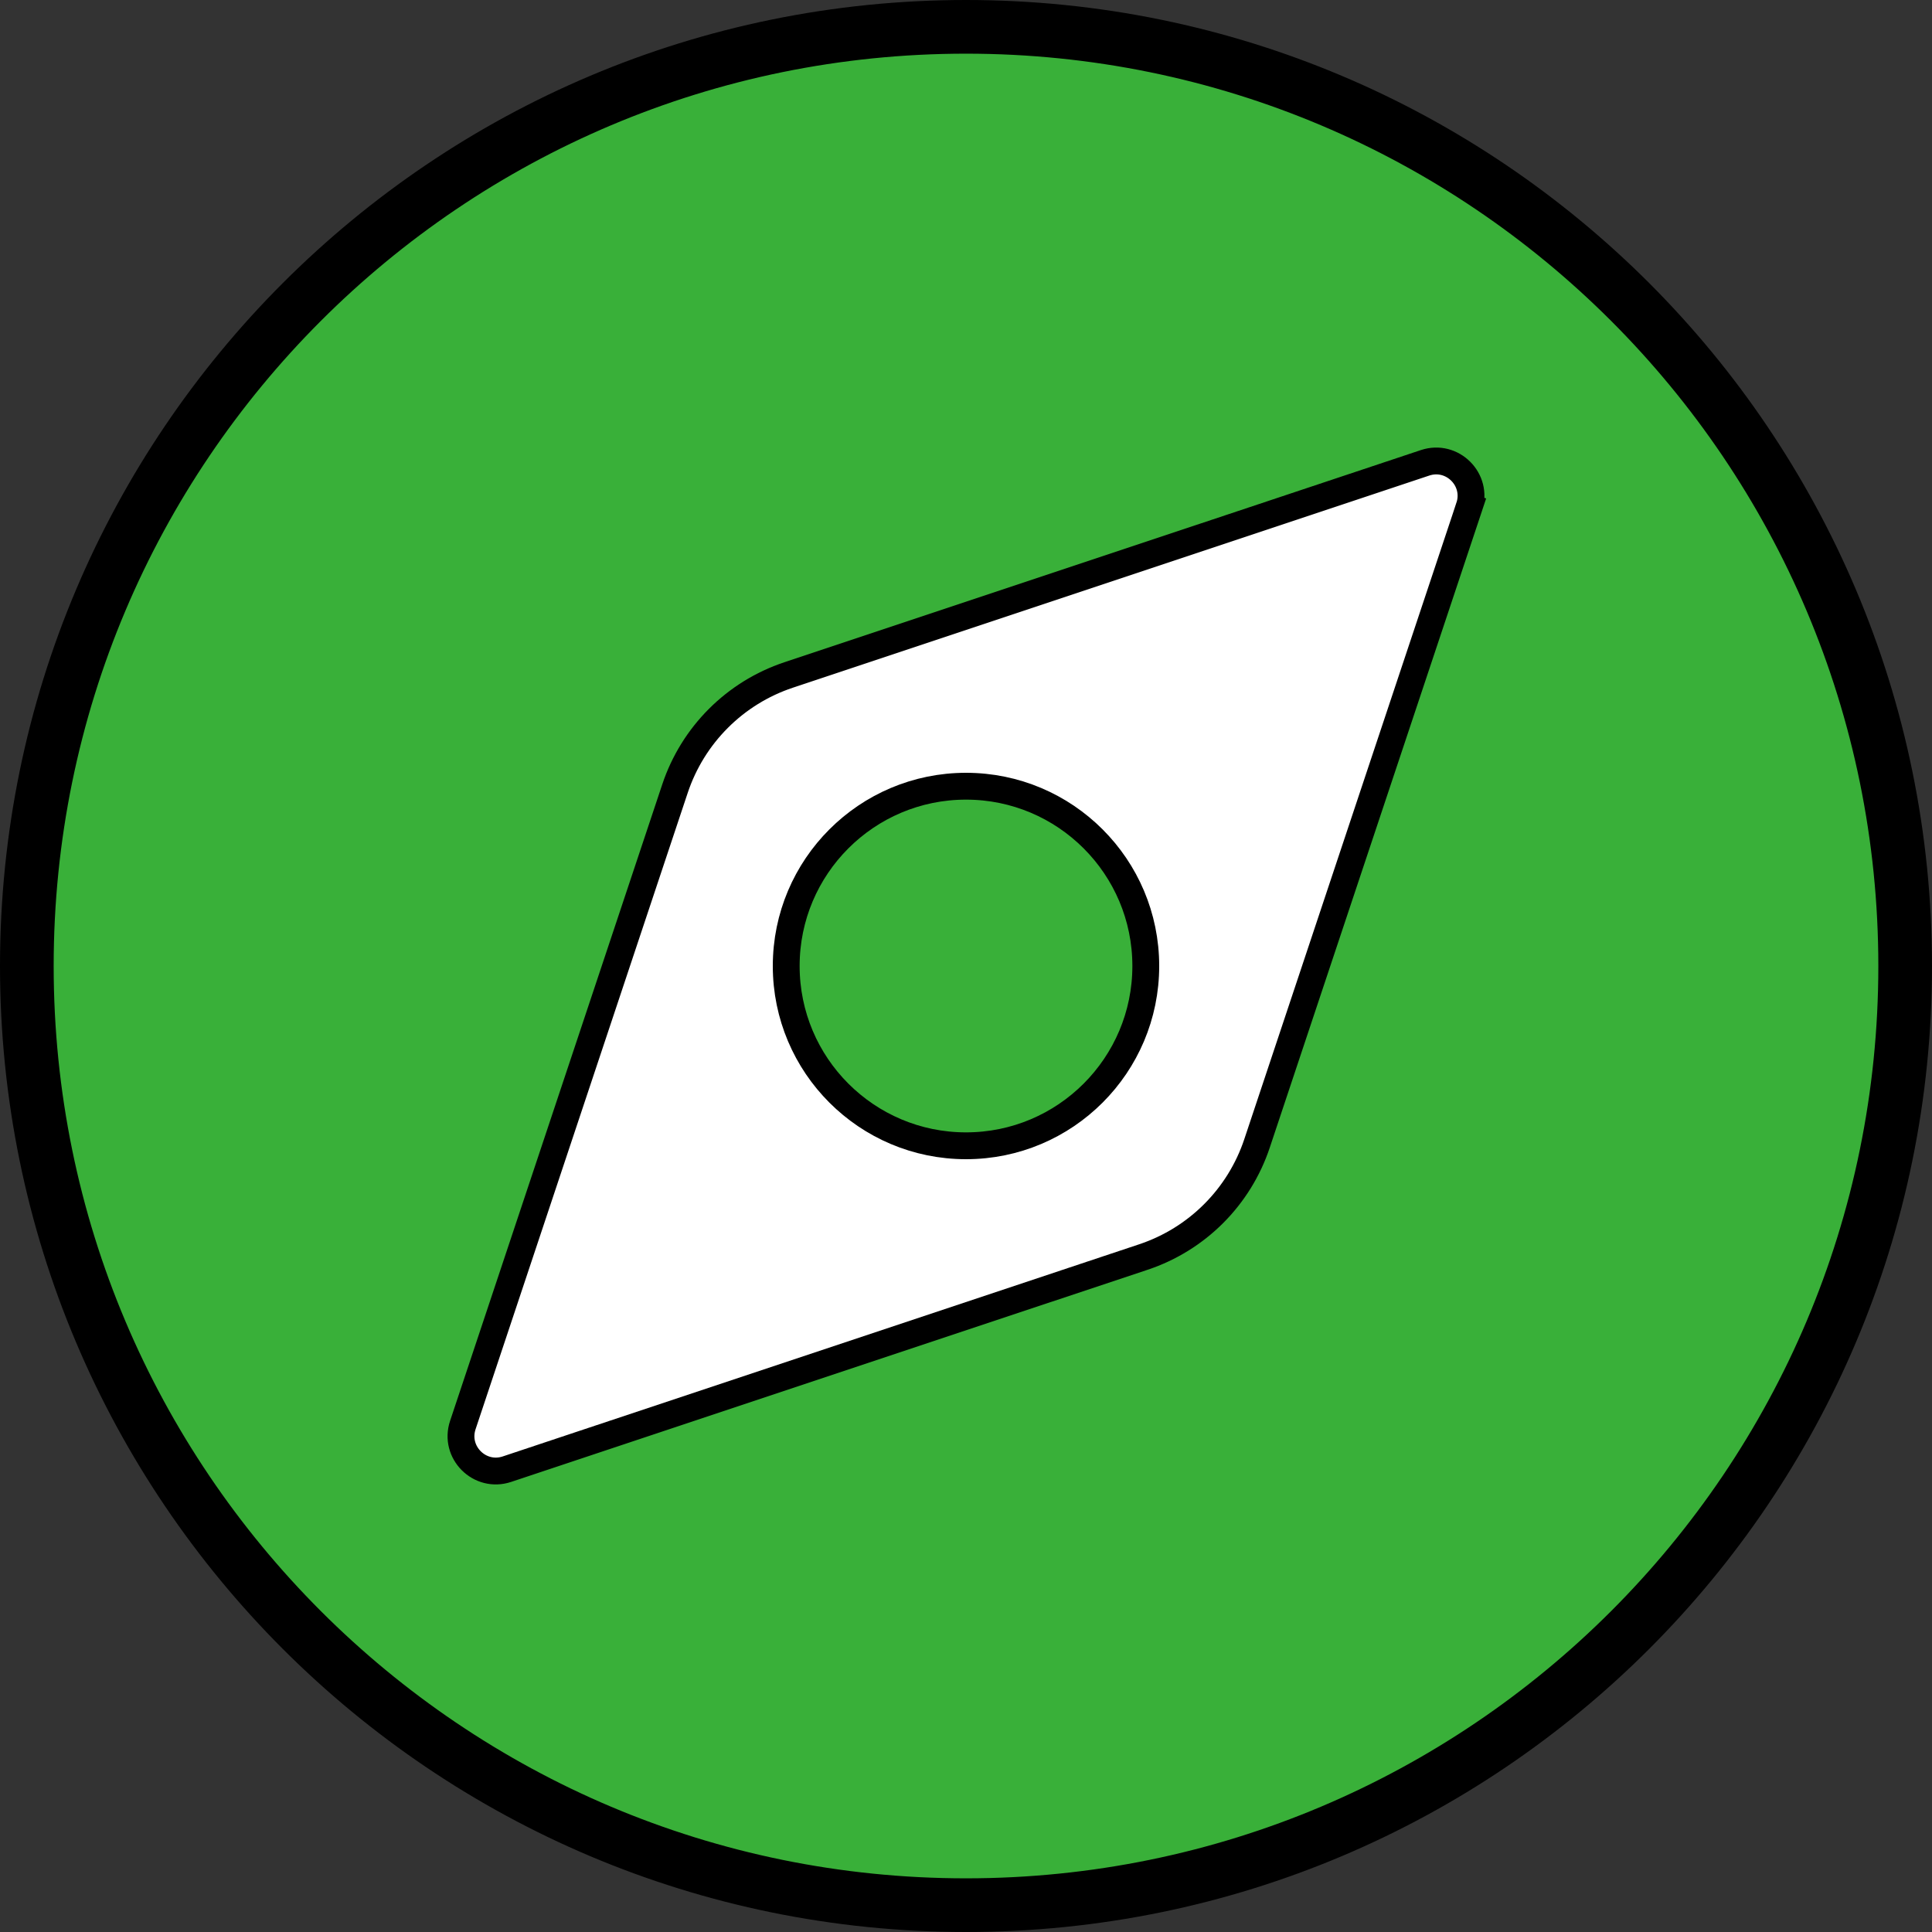
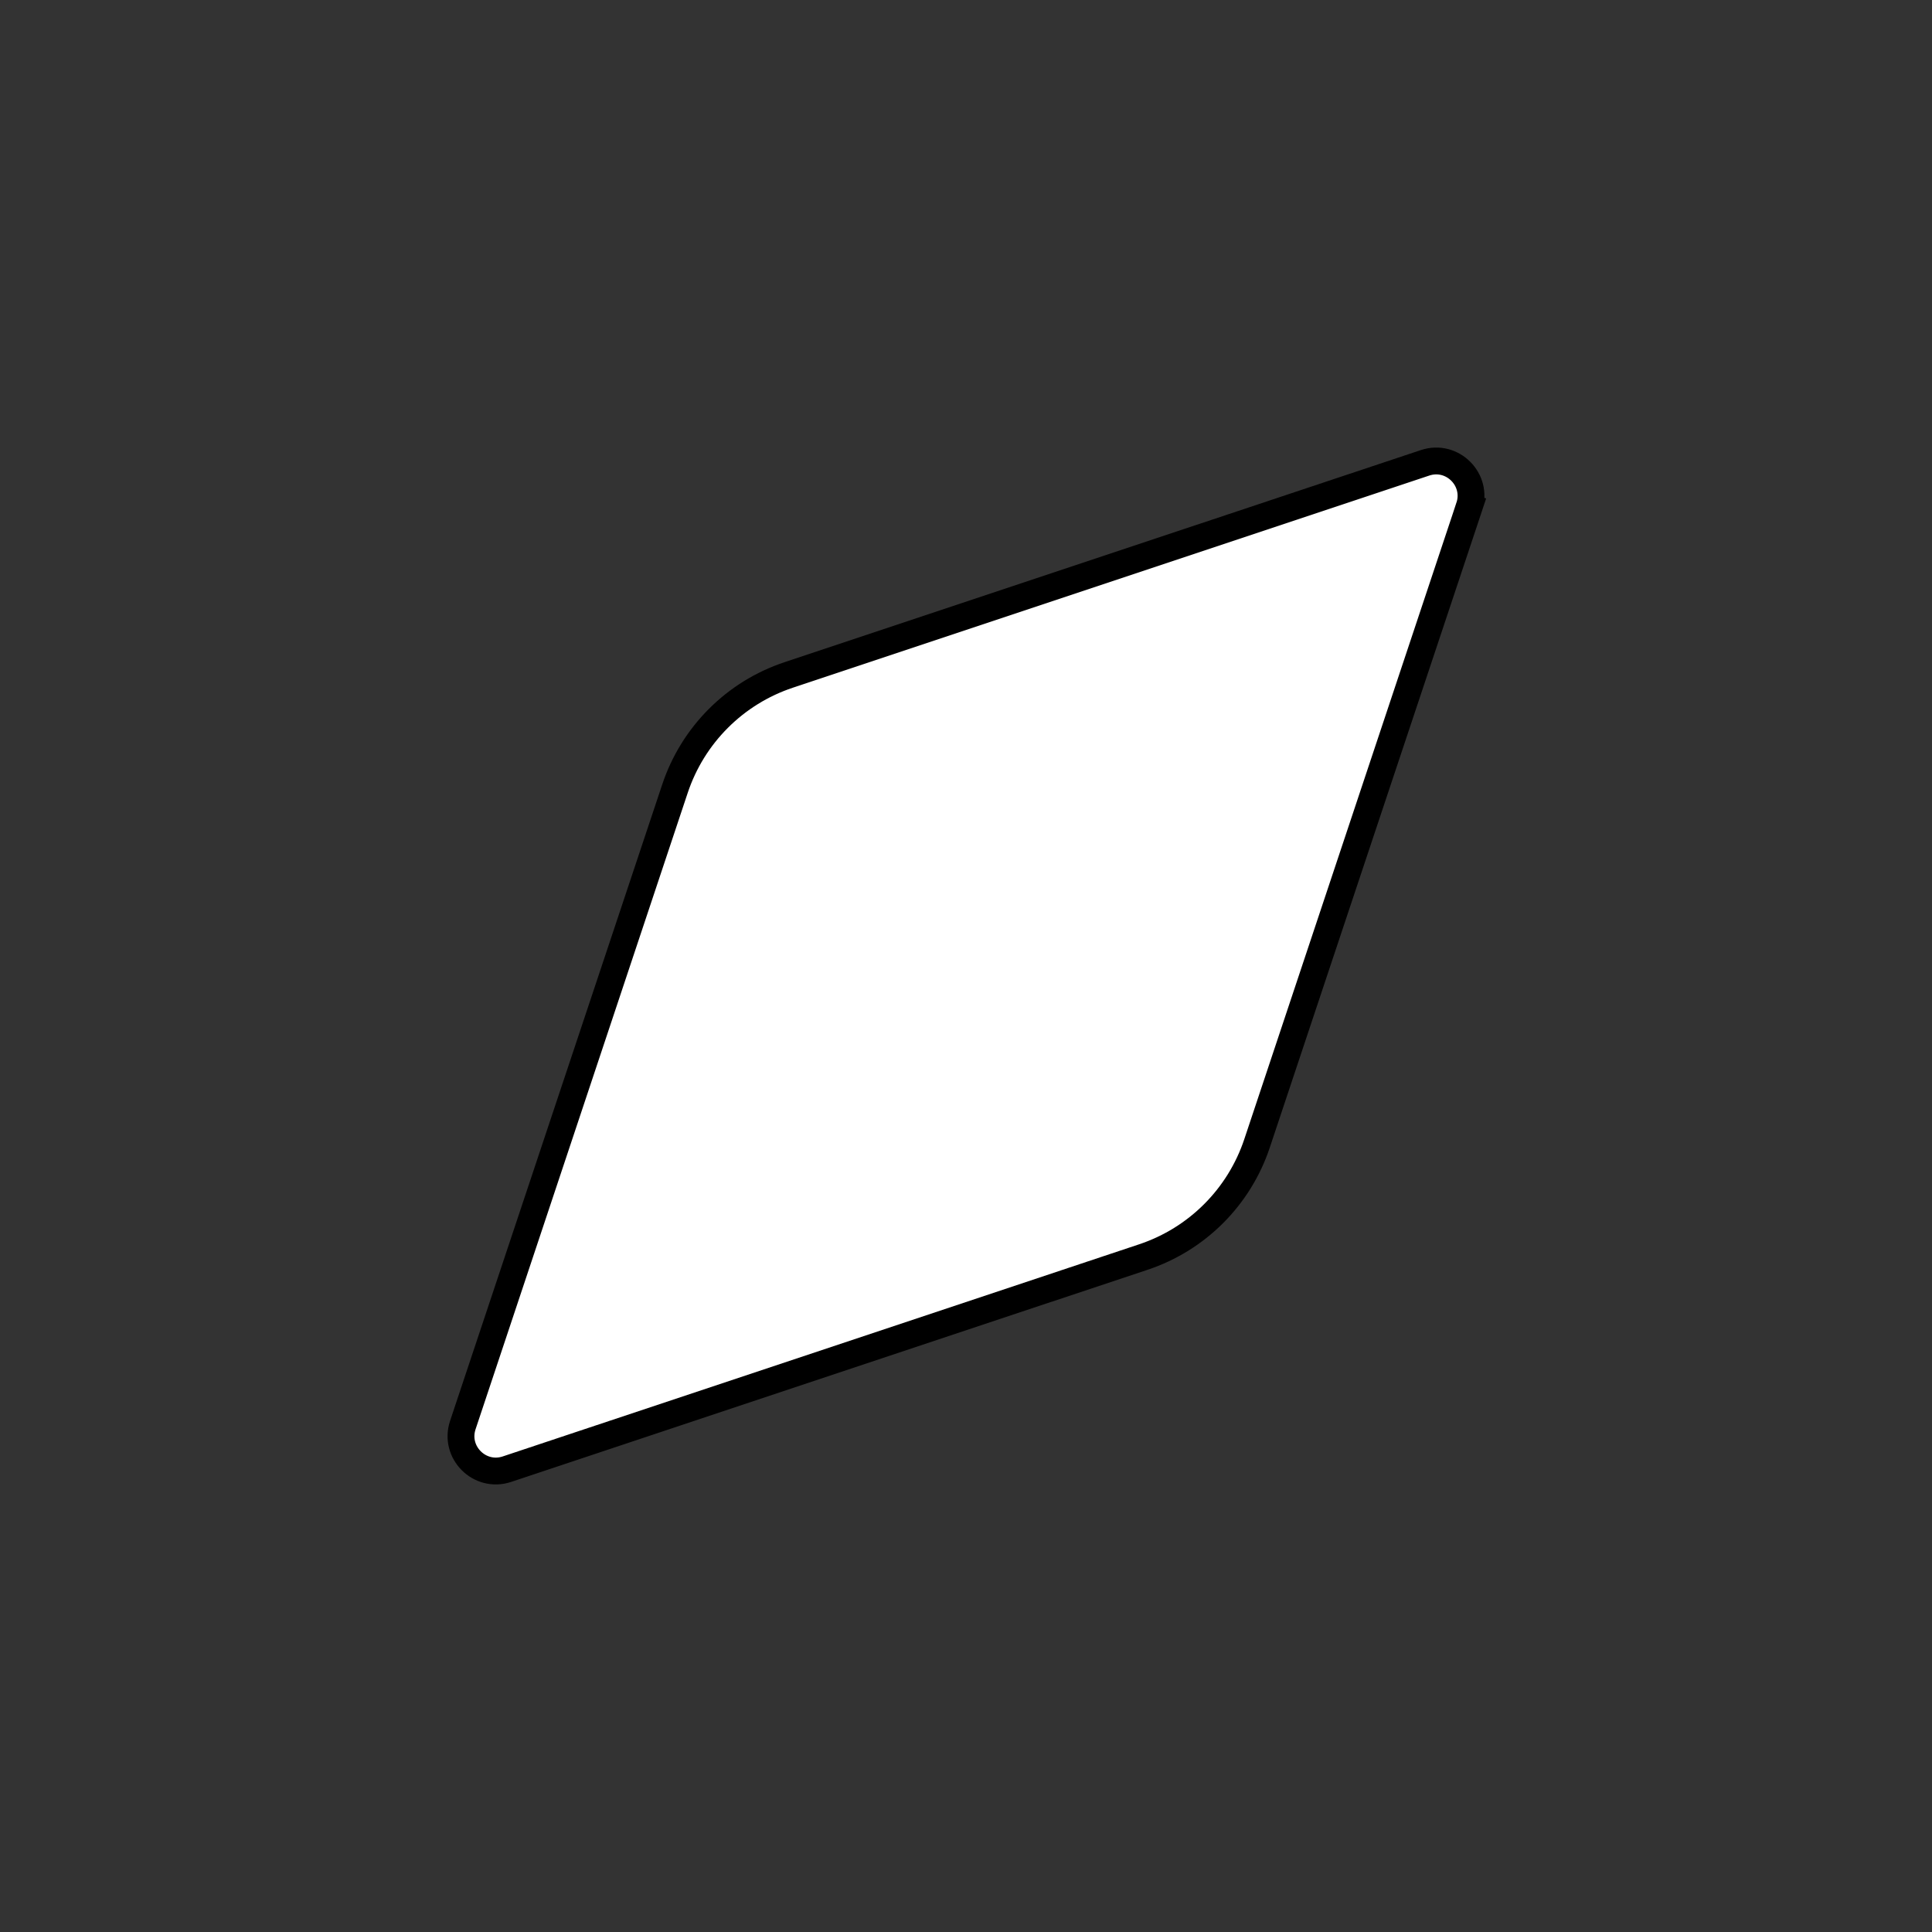
<svg xmlns="http://www.w3.org/2000/svg" width="36" height="36" viewBox="0 0 36 36" fill="none">
  <rect x="0" y="0" width="36" height="36" fill="#333333" stroke="none" />
-   <path d="M35.5 18C35.5 27.665 27.665 35.5 18 35.5C8.335 35.5 0.5 27.665 0.5 18C0.5 8.335 8.335 0.5 18 0.5C27.665 0.5 35.5 8.335 35.5 18Z" fill="#39B039" stroke="black" />
  <path d="M9.446 27.376L9.446 27.376C8.938 27.545 8.455 27.062 8.624 26.554L12.577 14.696C12.91 13.695 13.695 12.91 14.695 12.577L26.554 8.624C27.062 8.455 27.545 8.938 27.376 9.446L27.613 9.525L27.376 9.446L23.423 21.305C23.09 22.305 22.305 23.09 21.305 23.423L9.446 27.376Z" fill="white" stroke="black" stroke-width="0.5" />
-   <path d="M21.35 18C21.35 19.85 19.85 21.35 18 21.35C16.15 21.35 14.65 19.85 14.65 18C14.65 16.15 16.15 14.65 18 14.65C19.85 14.65 21.35 16.15 21.35 18Z" fill="#39B039" stroke="black" stroke-width="0.5" />
</svg>